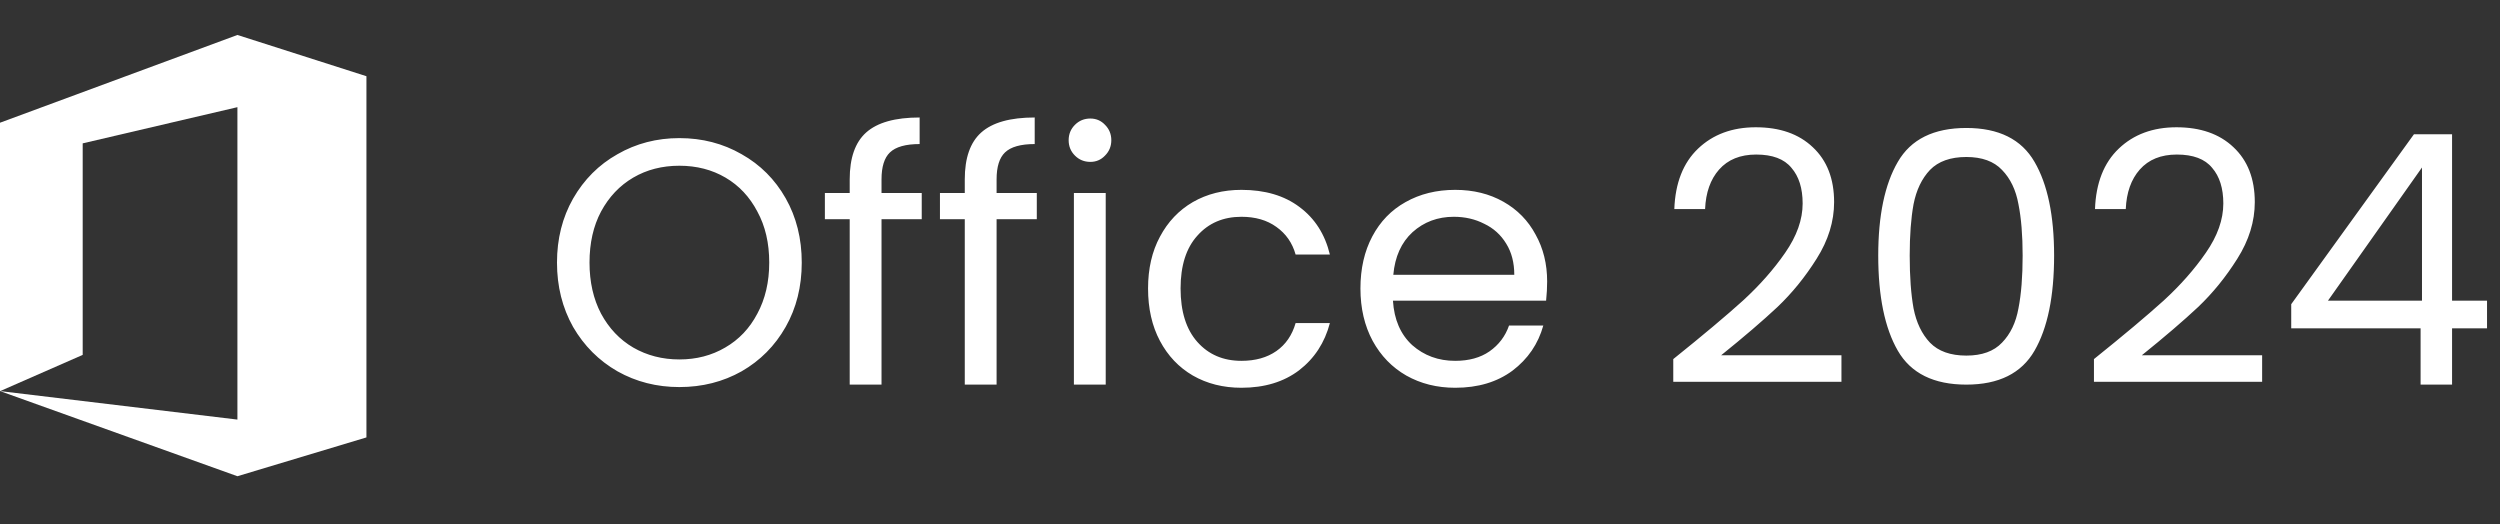
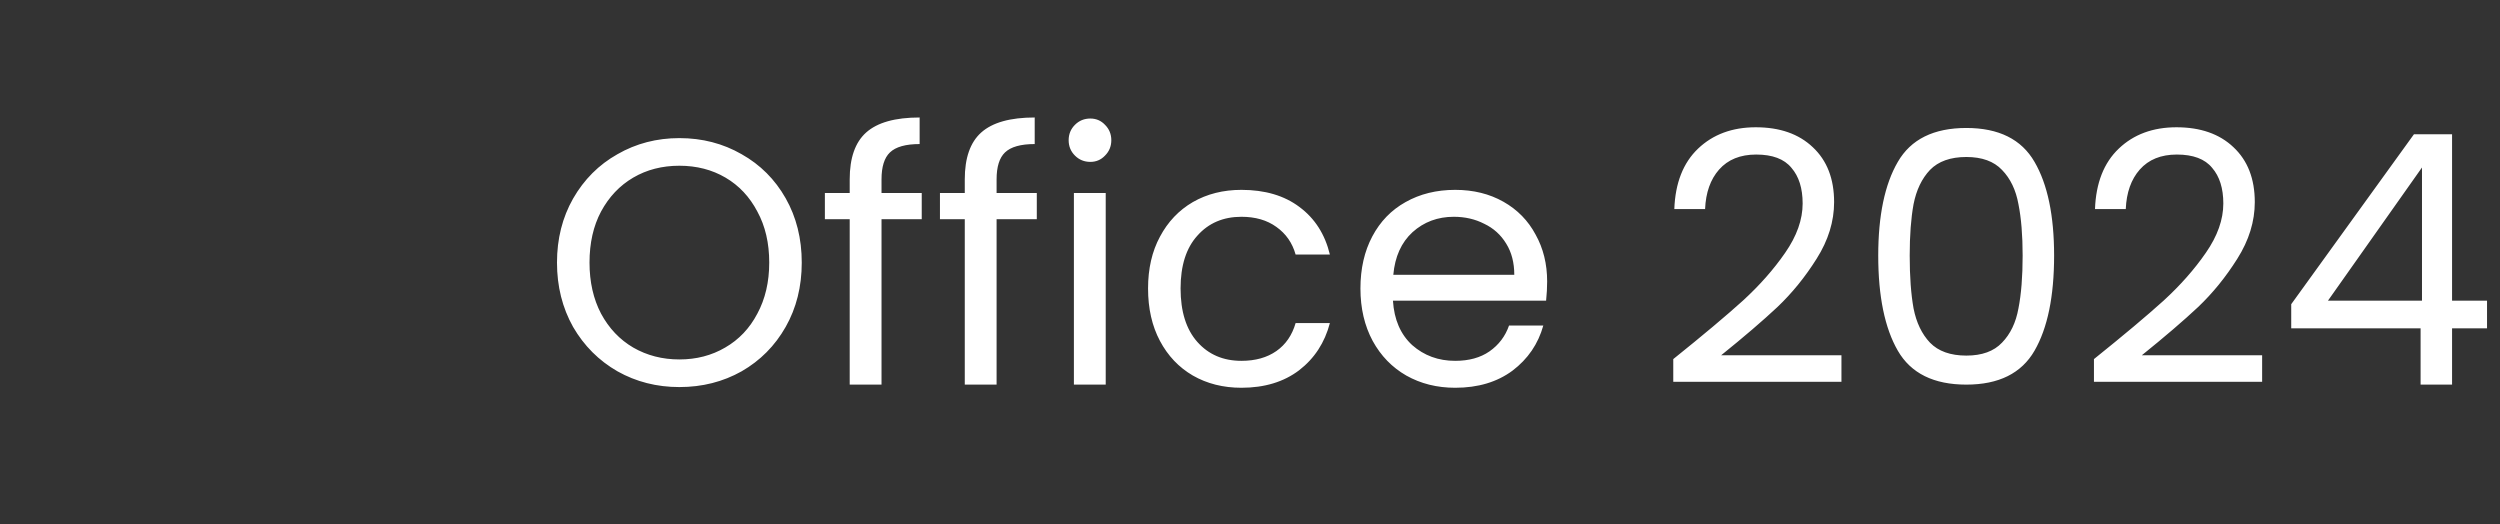
<svg xmlns="http://www.w3.org/2000/svg" width="143" height="30" viewBox="0 0 143 30" fill="none">
  <rect x="0" y="0" width="143" height="30" fill="#333333" stroke="none" />
-   <path d="M0 22.37V7.02L13.58 2L20.96 4.36V25.02L13.58 27.24L0 22.37L13.58 24V6.13L4.73 8.2V20.3L0.01 22.37H0Z" fill="white" />
  <path d="M38.86 22.14C37.567 22.14 36.387 21.84 35.32 21.24C34.253 20.627 33.407 19.78 32.78 18.7C32.167 17.607 31.86 16.38 31.86 15.02C31.86 13.66 32.167 12.44 32.78 11.36C33.407 10.267 34.253 9.42 35.32 8.82C36.387 8.207 37.567 7.9 38.86 7.9C40.167 7.9 41.353 8.207 42.42 8.82C43.487 9.42 44.327 10.26 44.94 11.34C45.553 12.42 45.86 13.647 45.86 15.02C45.86 16.393 45.553 17.62 44.94 18.7C44.327 19.78 43.487 20.627 42.42 21.24C41.353 21.84 40.167 22.14 38.86 22.14ZM38.86 20.56C39.833 20.56 40.707 20.333 41.48 19.88C42.267 19.427 42.88 18.78 43.32 17.94C43.773 17.1 44 16.127 44 15.02C44 13.9 43.773 12.927 43.32 12.1C42.88 11.26 42.273 10.613 41.5 10.16C40.727 9.707 39.847 9.48 38.86 9.48C37.873 9.48 36.993 9.707 36.22 10.16C35.447 10.613 34.833 11.26 34.38 12.1C33.94 12.927 33.72 13.9 33.72 15.02C33.72 16.127 33.94 17.1 34.38 17.94C34.833 18.78 35.447 19.427 36.22 19.88C37.007 20.333 37.887 20.56 38.86 20.56ZM52.723 12.54H50.423V22H48.603V12.54H47.183V11.04H48.603V10.26C48.603 9.033 48.916 8.14 49.543 7.58C50.183 7.007 51.203 6.72 52.603 6.72V8.24C51.803 8.24 51.236 8.4 50.903 8.72C50.583 9.027 50.423 9.54 50.423 10.26V11.04H52.723V12.54ZM59.305 12.54H57.005V22H55.185V12.54H53.765V11.04H55.185V10.26C55.185 9.033 55.498 8.14 56.125 7.58C56.765 7.007 57.785 6.72 59.185 6.72V8.24C58.385 8.24 57.818 8.4 57.485 8.72C57.165 9.027 57.005 9.54 57.005 10.26V11.04H59.305V12.54ZM62.367 9.26C62.02 9.26 61.727 9.14 61.487 8.9C61.247 8.66 61.127 8.367 61.127 8.02C61.127 7.673 61.247 7.38 61.487 7.14C61.727 6.9 62.02 6.78 62.367 6.78C62.7 6.78 62.98 6.9 63.207 7.14C63.447 7.38 63.567 7.673 63.567 8.02C63.567 8.367 63.447 8.66 63.207 8.9C62.98 9.14 62.7 9.26 62.367 9.26ZM63.247 11.04V22H61.427V11.04H63.247ZM65.669 16.5C65.669 15.367 65.895 14.38 66.349 13.54C66.802 12.687 67.429 12.027 68.229 11.56C69.042 11.093 69.969 10.86 71.009 10.86C72.355 10.86 73.462 11.187 74.329 11.84C75.209 12.493 75.789 13.4 76.069 14.56H74.109C73.922 13.893 73.555 13.367 73.009 12.98C72.475 12.593 71.809 12.4 71.009 12.4C69.969 12.4 69.129 12.76 68.489 13.48C67.849 14.187 67.529 15.193 67.529 16.5C67.529 17.82 67.849 18.84 68.489 19.56C69.129 20.28 69.969 20.64 71.009 20.64C71.809 20.64 72.475 20.453 73.009 20.08C73.542 19.707 73.909 19.173 74.109 18.48H76.069C75.775 19.6 75.189 20.5 74.309 21.18C73.429 21.847 72.329 22.18 71.009 22.18C69.969 22.18 69.042 21.947 68.229 21.48C67.429 21.013 66.802 20.353 66.349 19.5C65.895 18.647 65.669 17.647 65.669 16.5ZM88.497 16.1C88.497 16.447 88.477 16.813 88.437 17.2H79.677C79.744 18.28 80.11 19.127 80.777 19.74C81.457 20.34 82.277 20.64 83.237 20.64C84.024 20.64 84.677 20.46 85.197 20.1C85.73 19.727 86.104 19.233 86.317 18.62H88.277C87.984 19.673 87.397 20.533 86.517 21.2C85.637 21.853 84.544 22.18 83.237 22.18C82.197 22.18 81.264 21.947 80.437 21.48C79.624 21.013 78.984 20.353 78.517 19.5C78.05 18.633 77.817 17.633 77.817 16.5C77.817 15.367 78.044 14.373 78.497 13.52C78.95 12.667 79.584 12.013 80.397 11.56C81.224 11.093 82.17 10.86 83.237 10.86C84.277 10.86 85.197 11.087 85.997 11.54C86.797 11.993 87.41 12.62 87.837 13.42C88.277 14.207 88.497 15.1 88.497 16.1ZM86.617 15.72C86.617 15.027 86.464 14.433 86.157 13.94C85.85 13.433 85.43 13.053 84.897 12.8C84.377 12.533 83.797 12.4 83.157 12.4C82.237 12.4 81.45 12.693 80.797 13.28C80.157 13.867 79.79 14.68 79.697 15.72H86.617ZM95.711 20.54C97.405 19.18 98.731 18.067 99.691 17.2C100.651 16.32 101.458 15.407 102.111 14.46C102.778 13.5 103.111 12.56 103.111 11.64C103.111 10.773 102.898 10.093 102.471 9.6C102.058 9.093 101.385 8.84 100.451 8.84C99.545 8.84 98.838 9.127 98.331 9.7C97.838 10.26 97.571 11.013 97.531 11.96H95.771C95.825 10.467 96.278 9.313 97.131 8.5C97.985 7.687 99.085 7.28 100.431 7.28C101.805 7.28 102.891 7.66 103.691 8.42C104.505 9.18 104.911 10.227 104.911 11.56C104.911 12.667 104.578 13.747 103.911 14.8C103.258 15.84 102.511 16.76 101.671 17.56C100.831 18.347 99.758 19.267 98.451 20.32H105.331V21.84H95.711V20.54ZM107.435 14.62C107.435 12.327 107.809 10.54 108.555 9.26C109.302 7.967 110.609 7.32 112.475 7.32C114.329 7.32 115.629 7.967 116.375 9.26C117.122 10.54 117.495 12.327 117.495 14.62C117.495 16.953 117.122 18.767 116.375 20.06C115.629 21.353 114.329 22 112.475 22C110.609 22 109.302 21.353 108.555 20.06C107.809 18.767 107.435 16.953 107.435 14.62ZM115.695 14.62C115.695 13.46 115.615 12.48 115.455 11.68C115.309 10.867 114.995 10.213 114.515 9.72C114.049 9.227 113.369 8.98 112.475 8.98C111.569 8.98 110.875 9.227 110.395 9.72C109.929 10.213 109.615 10.867 109.455 11.68C109.309 12.48 109.235 13.46 109.235 14.62C109.235 15.82 109.309 16.827 109.455 17.64C109.615 18.453 109.929 19.107 110.395 19.6C110.875 20.093 111.569 20.34 112.475 20.34C113.369 20.34 114.049 20.093 114.515 19.6C114.995 19.107 115.309 18.453 115.455 17.64C115.615 16.827 115.695 15.82 115.695 14.62ZM119.774 20.54C121.467 19.18 122.794 18.067 123.754 17.2C124.714 16.32 125.521 15.407 126.174 14.46C126.841 13.5 127.174 12.56 127.174 11.64C127.174 10.773 126.961 10.093 126.534 9.6C126.121 9.093 125.447 8.84 124.514 8.84C123.607 8.84 122.901 9.127 122.394 9.7C121.901 10.26 121.634 11.013 121.594 11.96H119.834C119.887 10.467 120.341 9.313 121.194 8.5C122.047 7.687 123.147 7.28 124.494 7.28C125.867 7.28 126.954 7.66 127.754 8.42C128.567 9.18 128.974 10.227 128.974 11.56C128.974 12.667 128.641 13.747 127.974 14.8C127.321 15.84 126.574 16.76 125.734 17.56C124.894 18.347 123.821 19.267 122.514 20.32H129.394V21.84H119.774V20.54ZM131.058 18.78V17.4L138.078 7.68H140.258V17.2H142.258V18.78H140.258V22H138.458V18.78H131.058ZM138.538 9.58L133.158 17.2H138.538V9.58Z" fill="white" />
</svg>